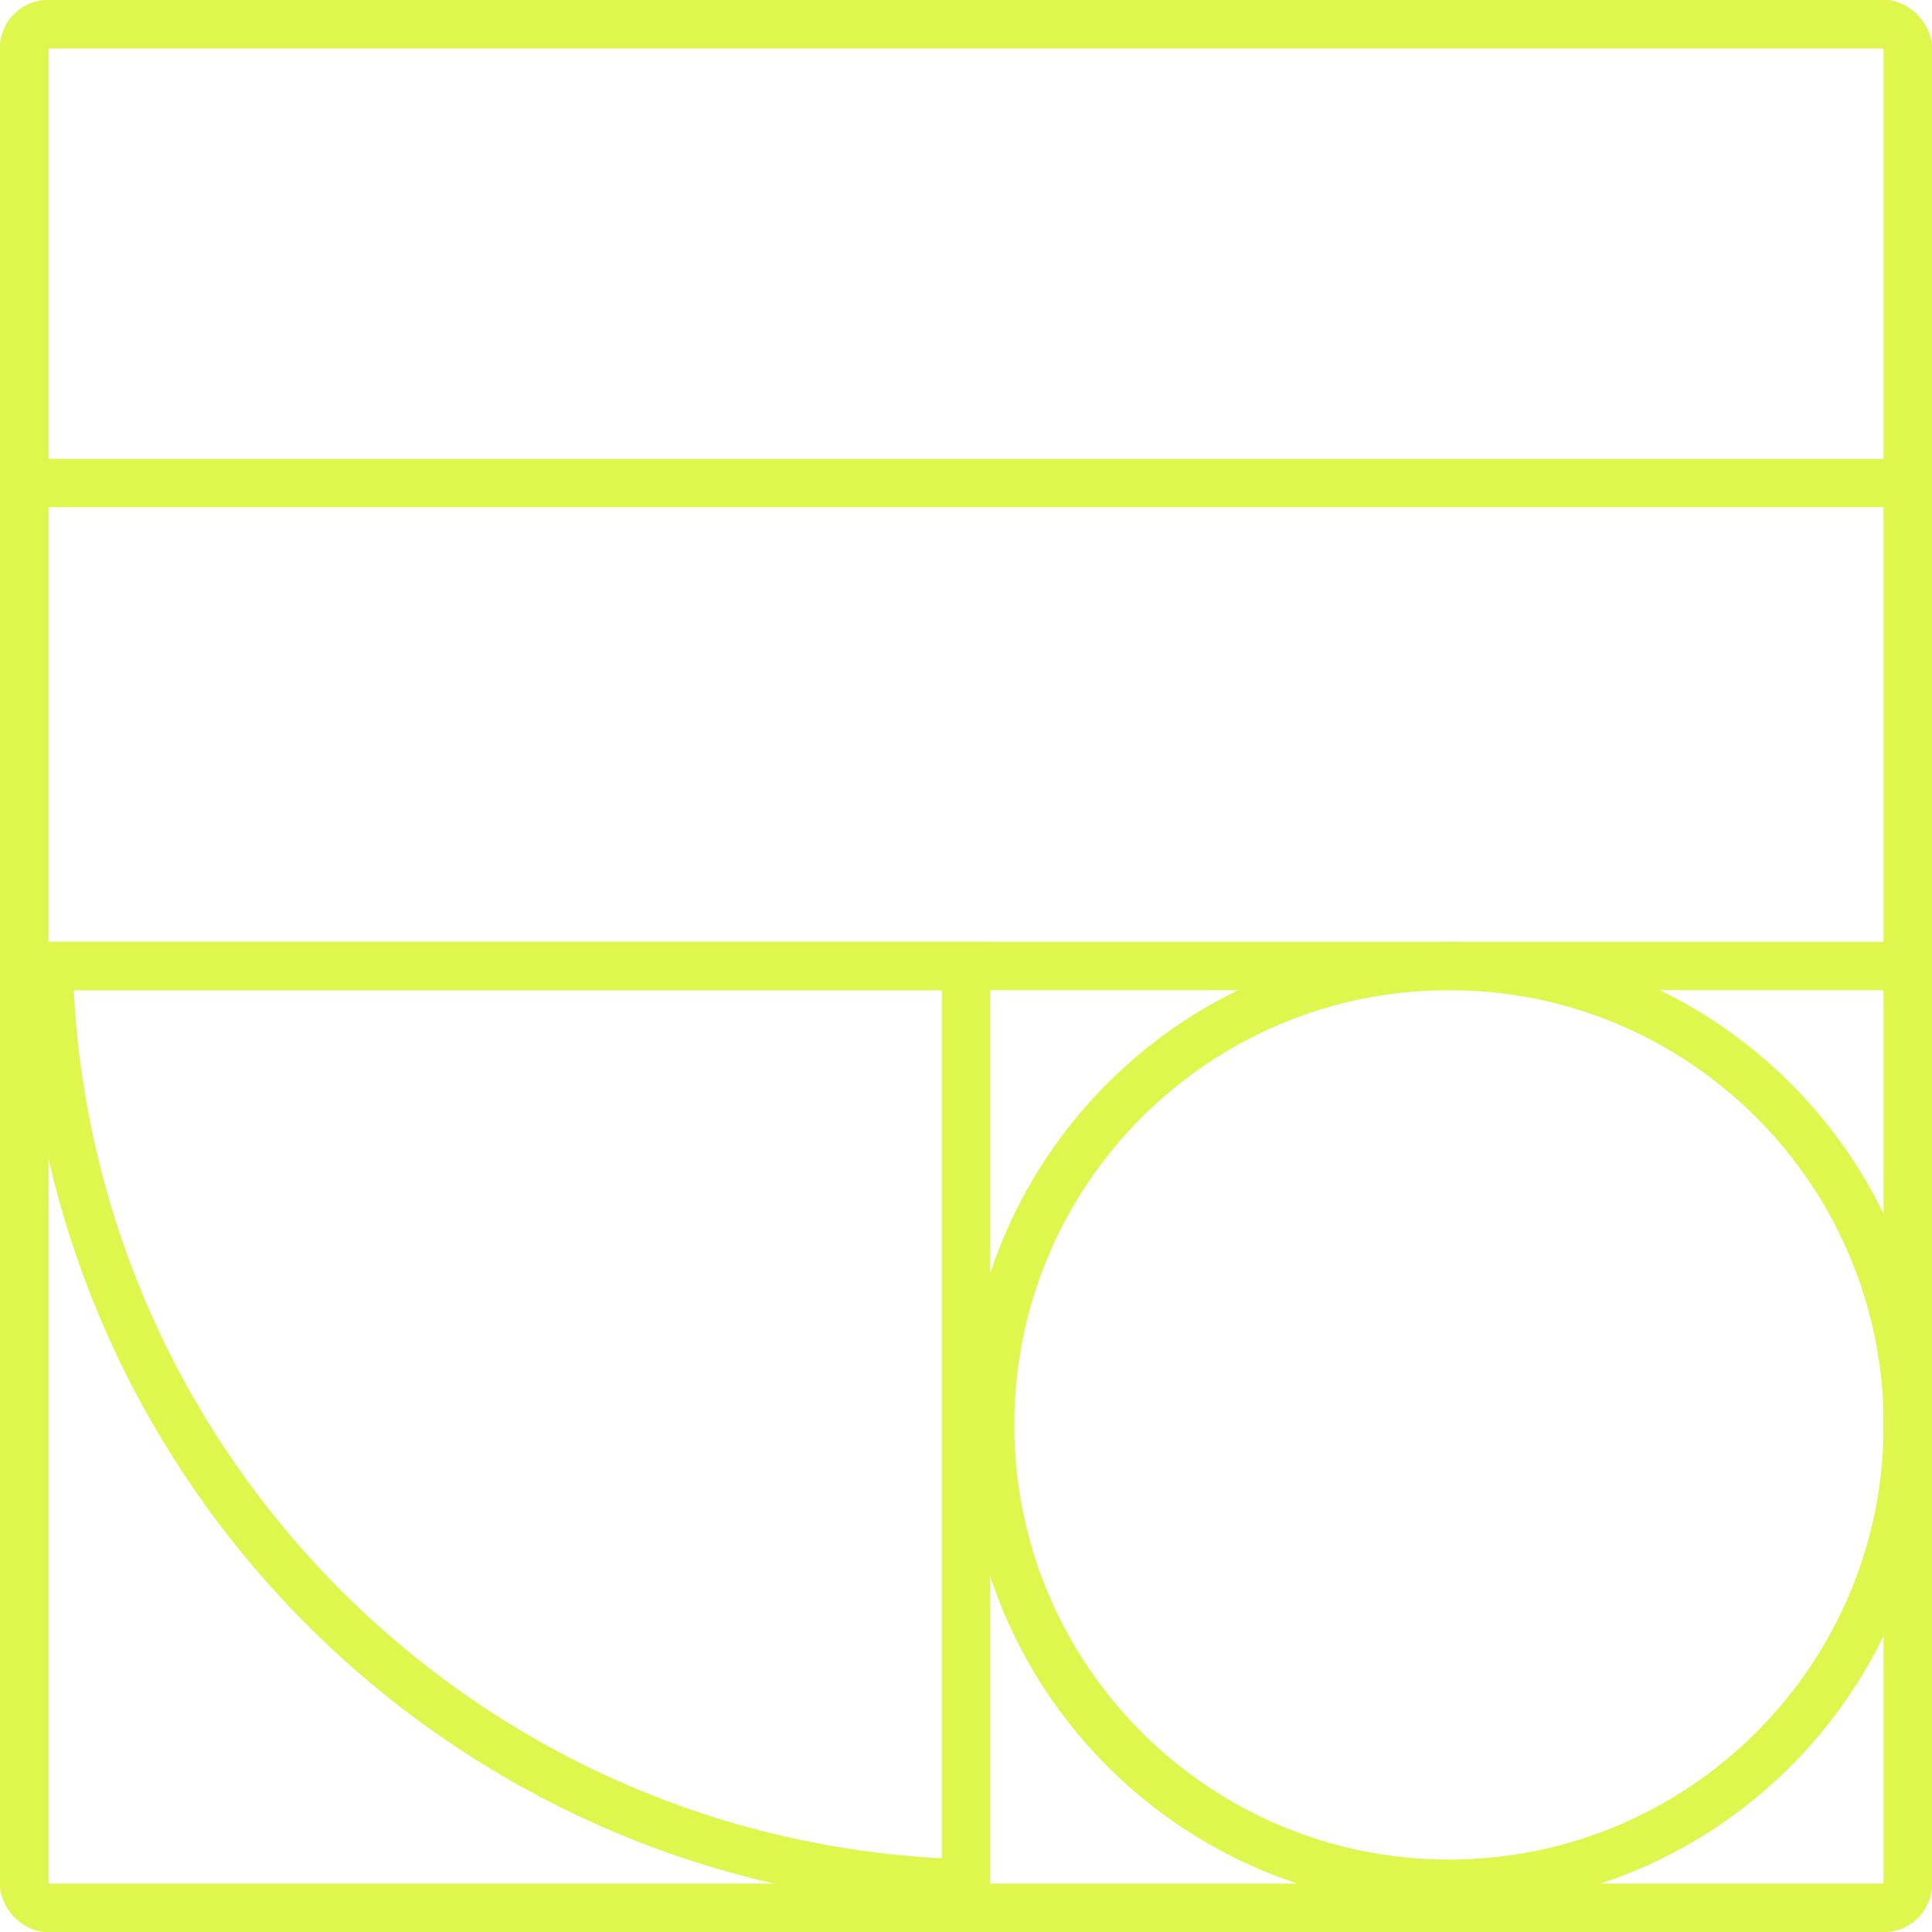
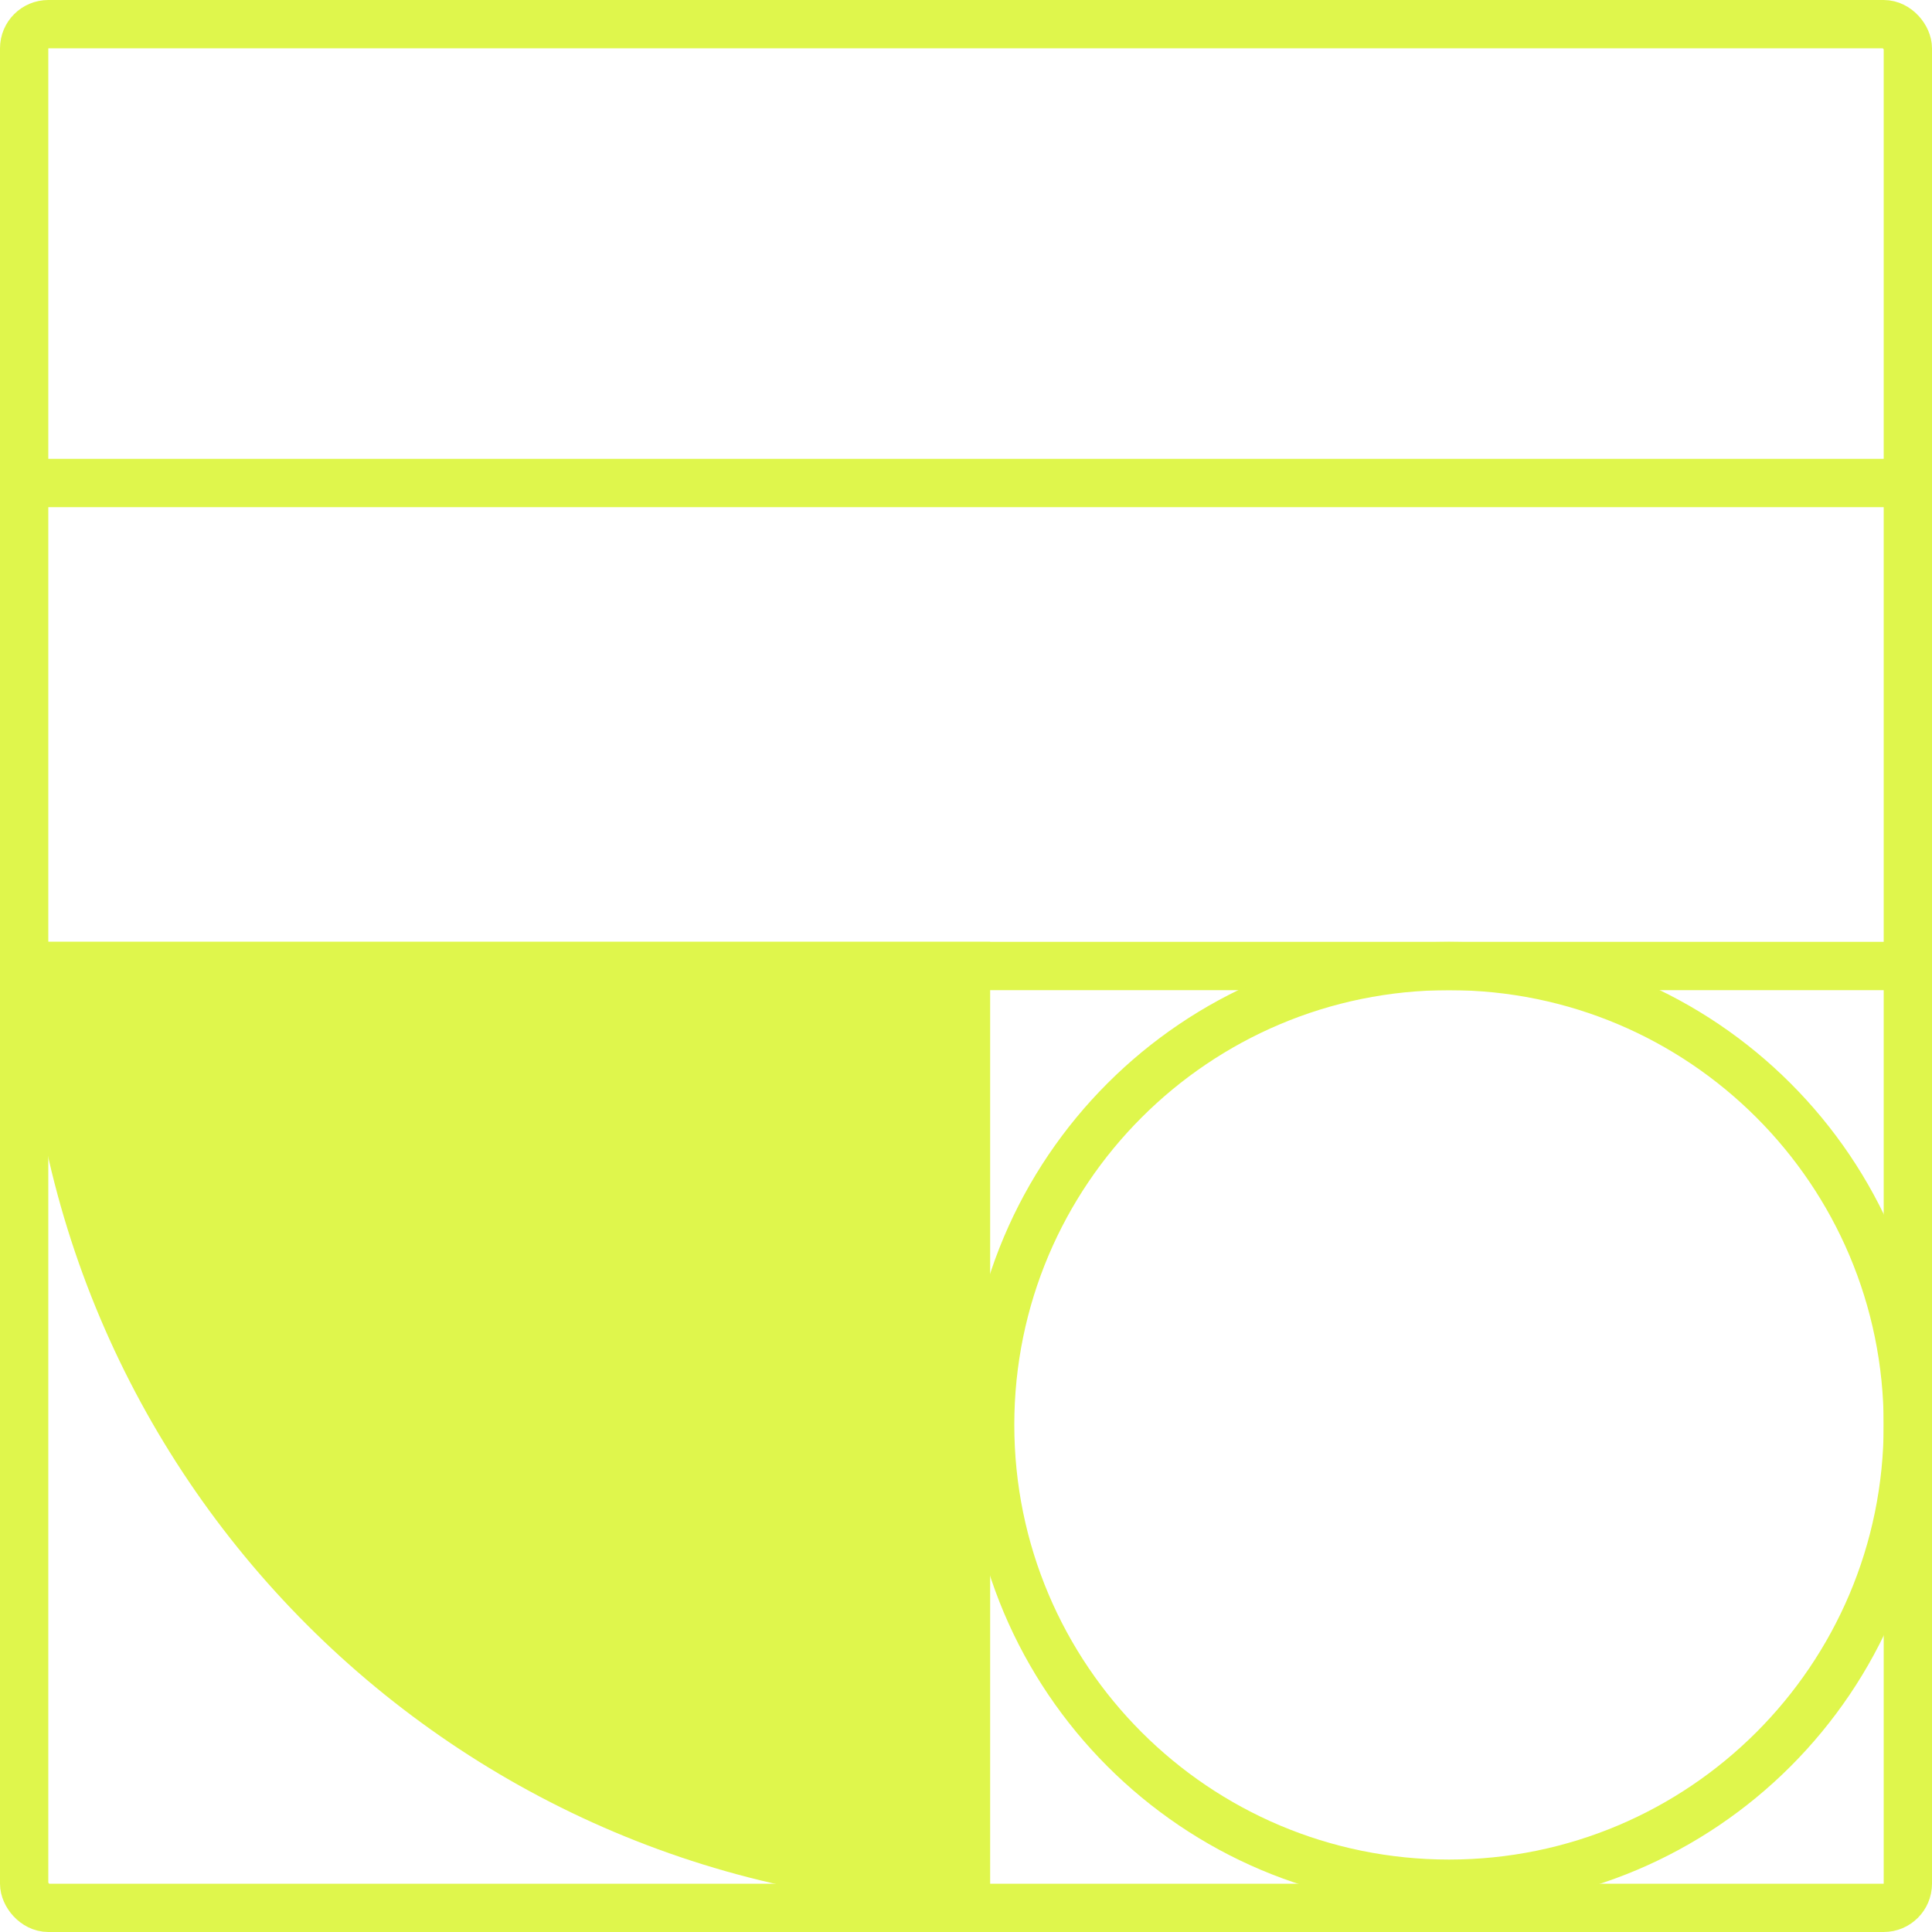
<svg xmlns="http://www.w3.org/2000/svg" width="80" height="80" viewBox="0 0 80 80" fill="none">
  <g clip-path="url(#clip0_20378_16305)">
-     <path d="M41 79C18.909 79 1 61.091 1 39L41 39L41 79ZM3.053 41C4.058 60.395 19.605 75.942 39 76.947L39 41L3.053 41Z" fill="#DFF64C" />
+     <path d="M41 79C18.909 79 1 61.091 1 39L41 39L41 79ZM3.053 41L39 41L3.053 41Z" fill="#DFF64C" />
    <path d="M79 39L79 41L1 41L1 39L79 39Z" fill="#DFF64C" />
    <path d="M79 19L79 21L1 21L1 19L79 19Z" fill="#DFF64C" />
    <path d="M78 59C78 49.059 69.941 41 60 41C50.059 41 42 49.059 42 59C42 68.941 50.059 77 60 77V79C48.954 79 40 70.046 40 59C40 47.954 48.954 39 60 39C71.046 39 80 47.954 80 59C80 70.046 71.046 79 60 79V77C69.941 77 78 68.941 78 59Z" fill="#DFF64C" />
-     <path d="M78 78V80H2V78H78ZM78 2H2V80L1.796 79.989C0.854 79.894 0.106 79.146 0.011 78.204L0 78V2C0 0.895 0.895 1.61064e-08 2 0H78C79.105 0 80 0.895 80 2V78C80 79.036 79.213 79.887 78.204 79.989L78 80V2Z" fill="#DFF64C" />
  </g>
  <rect x="1" y="1" width="78" height="78" rx="1" stroke="#DFF64C" stroke-width="2" />
  <defs>
    <clipPath id="clip0_20378_16305">
      <rect width="80" height="80" rx="2" fill="white" />
    </clipPath>
  </defs>
</svg>